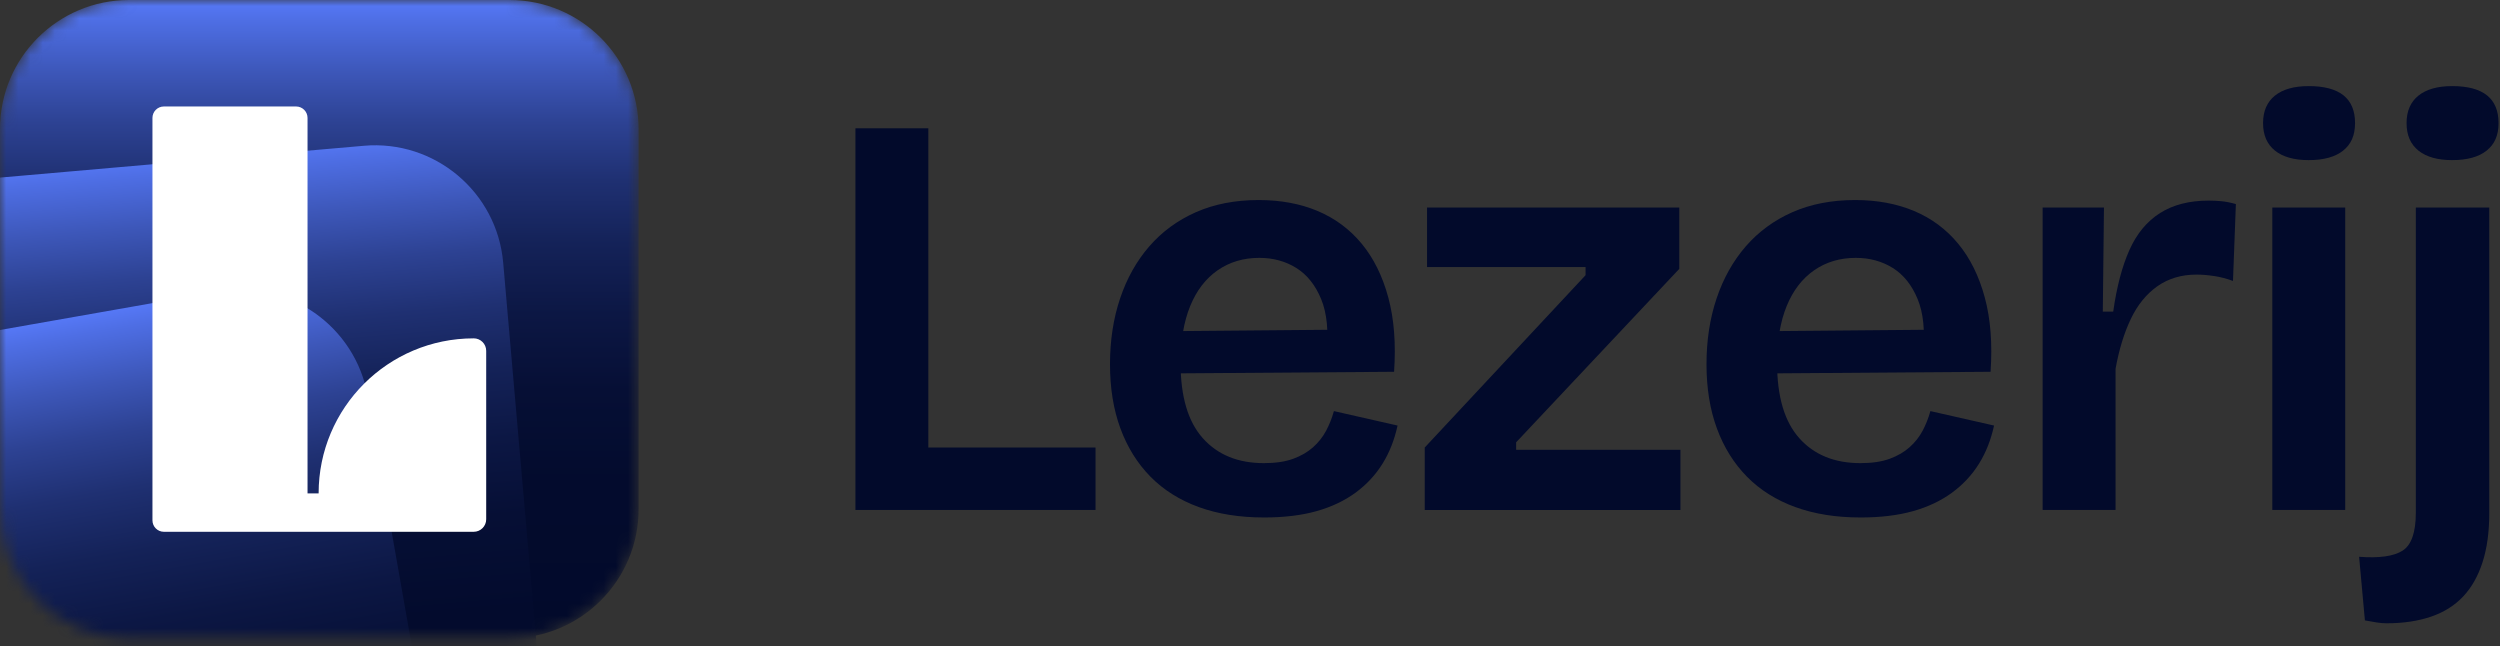
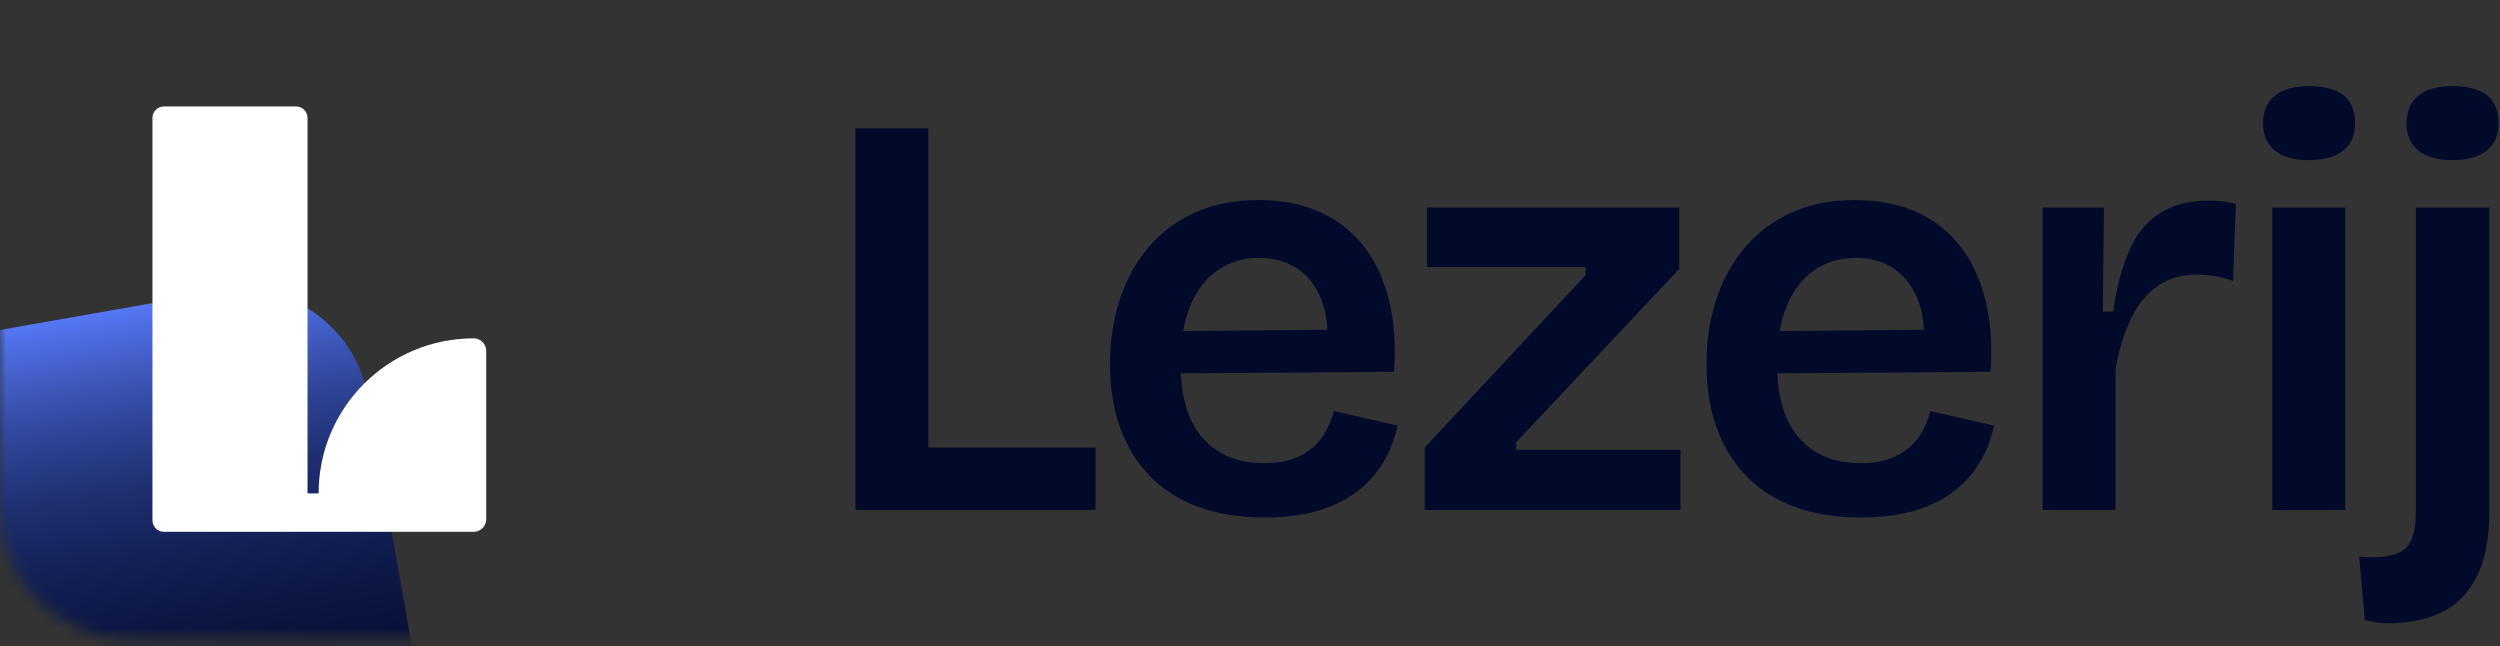
<svg xmlns="http://www.w3.org/2000/svg" width="205" height="53" viewBox="0 0 205 53" fill="none">
  <rect x="0" y="0" width="205" height="53" fill="#333333" stroke="none" />
  <mask id="mask0_219_6780" style="mask-type:luminance" maskUnits="userSpaceOnUse" x="0" y="0" width="53" height="53">
    <path d="M41.776 0H10.59C4.741 0 0 4.739 0 10.584V41.754C0 47.599 4.741 52.338 10.59 52.338H41.776C47.625 52.338 52.366 47.599 52.366 41.754V10.584C52.366 4.739 47.625 0 41.776 0Z" fill="white" />
  </mask>
  <g mask="url(#mask0_219_6780)">
-     <path d="M41.776 0H10.59C4.741 0 0 4.739 0 10.584V41.754C0 47.599 4.741 52.338 10.59 52.338H41.776C47.625 52.338 52.366 47.599 52.366 41.754V10.584C52.366 4.739 47.625 0 41.776 0Z" fill="url(#paint0_linear_219_6780)" />
-     <path d="M29.833 11.954L-1.117 14.66C-6.921 15.168 -11.214 20.282 -10.707 26.082L-7.999 57.016C-7.491 62.816 -2.374 67.108 3.43 66.6L34.38 63.894C40.183 63.386 44.477 58.272 43.969 52.471L41.261 21.538C40.754 15.738 35.637 11.446 29.833 11.954Z" fill="url(#paint1_linear_219_6780)" />
    <path d="M17.888 23.907L-12.825 29.319C-18.585 30.334 -22.431 35.824 -21.415 41.58L-15.999 72.276C-14.984 78.033 -9.492 81.877 -3.732 80.862L26.981 75.449C32.74 74.434 36.586 68.945 35.571 63.188L30.155 32.492C29.14 26.735 23.647 22.892 17.888 23.907Z" fill="url(#paint2_linear_219_6780)" />
  </g>
  <path d="M38.844 27.745C31.82 27.745 26.127 33.435 26.127 40.455V40.458H25.218V9.669C25.218 9.151 24.798 8.731 24.279 8.731H13.44C12.921 8.731 12.501 9.151 12.501 9.669V42.668C12.501 43.187 12.921 43.607 13.44 43.607H38.844C39.41 43.607 39.868 43.148 39.868 42.583V28.767C39.868 28.202 39.41 27.744 38.844 27.744V27.745Z" fill="white" />
  <path d="M70.145 41.817V10.521H76.123V41.816H70.145V41.817ZM71.521 41.817V36.696H89.833V41.817H71.521Z" fill="#020A2B" />
  <path d="M103.64 42.433C101.648 42.433 99.868 42.148 98.302 41.58C96.737 41.01 95.416 40.181 94.341 39.091C93.266 37.999 92.444 36.68 91.874 35.132C91.304 33.583 91.02 31.829 91.02 29.869C91.02 27.908 91.297 26.107 91.851 24.463C92.403 22.82 93.203 21.397 94.246 20.196C95.29 18.995 96.563 18.062 98.065 17.399C99.567 16.736 101.284 16.403 103.213 16.403C105.015 16.403 106.629 16.704 108.052 17.304C109.476 17.904 110.677 18.797 111.658 19.983C112.637 21.168 113.366 22.639 113.84 24.393C114.315 26.148 114.473 28.179 114.315 30.486L94.911 30.628V27.166L110.852 27.024L108.765 28.968C108.955 27.167 108.812 25.689 108.338 24.535C107.863 23.381 107.184 22.528 106.298 21.974C105.412 21.422 104.401 21.145 103.262 21.145C101.964 21.145 100.826 21.485 99.846 22.164C98.866 22.845 98.115 23.824 97.593 25.103C97.071 26.383 96.809 27.941 96.809 29.774C96.809 32.524 97.418 34.579 98.636 35.938C99.854 37.298 101.522 37.977 103.641 37.977C104.59 37.977 105.388 37.859 106.036 37.622C106.684 37.385 107.229 37.069 107.673 36.674C108.116 36.279 108.472 35.828 108.74 35.323C109.008 34.817 109.223 34.28 109.381 33.71L114.6 34.895C114.346 36.065 113.936 37.108 113.366 38.024C112.796 38.941 112.061 39.731 111.161 40.395C110.259 41.058 109.192 41.565 107.958 41.913C106.725 42.26 105.285 42.434 103.641 42.434L103.64 42.433Z" fill="#020A2B" />
  <path d="M116.828 41.817V36.696L130.017 22.565V21.902H117.018V17.019H137.702V22.045L124.323 36.27V36.886H137.797V41.818H116.828V41.817Z" fill="#020A2B" />
  <path d="M152.552 42.433C150.56 42.433 148.78 42.148 147.214 41.58C145.649 41.01 144.328 40.181 143.253 39.091C142.178 37.999 141.356 36.68 140.786 35.132C140.216 33.583 139.933 31.829 139.933 29.869C139.933 27.908 140.209 26.107 140.763 24.463C141.316 22.82 142.115 21.397 143.158 20.196C144.202 18.995 145.475 18.062 146.977 17.399C148.479 16.736 150.196 16.403 152.125 16.403C153.927 16.403 155.541 16.704 156.964 17.304C158.388 17.904 159.589 18.797 160.57 19.983C161.55 21.168 162.278 22.639 162.752 24.393C163.227 26.148 163.385 28.179 163.227 30.486L143.823 30.628V27.166L159.764 27.024L157.677 28.968C157.867 27.167 157.724 25.689 157.25 24.535C156.775 23.381 156.096 22.528 155.21 21.974C154.324 21.422 153.313 21.145 152.174 21.145C150.877 21.145 149.738 21.485 148.758 22.164C147.778 22.845 147.027 23.824 146.505 25.103C145.983 26.383 145.722 27.941 145.722 29.774C145.722 32.524 146.33 34.579 147.548 35.938C148.766 37.298 150.434 37.977 152.553 37.977C153.502 37.977 154.3 37.859 154.949 37.622C155.596 37.385 156.142 37.069 156.585 36.674C157.028 36.279 157.384 35.828 157.653 35.323C157.92 34.817 158.135 34.28 158.293 33.71L163.512 34.895C163.258 36.065 162.848 37.108 162.278 38.024C161.709 38.941 160.973 39.731 160.073 40.395C159.171 41.058 158.104 41.565 156.87 41.913C155.637 42.26 154.197 42.434 152.553 42.434L152.552 42.433Z" fill="#020A2B" />
  <path d="M167.496 41.817V17.017H172.525L172.43 25.552H173.284C173.569 23.529 174.011 21.846 174.612 20.503C175.213 19.16 176.051 18.148 177.126 17.468C178.201 16.789 179.53 16.449 181.112 16.449C181.428 16.449 181.768 16.465 182.132 16.496C182.495 16.528 182.898 16.607 183.342 16.732L183.105 23.039C182.6 22.849 182.085 22.714 181.563 22.636C181.042 22.557 180.559 22.517 180.116 22.517C178.883 22.517 177.816 22.834 176.914 23.465C176.012 24.098 175.285 24.99 174.732 26.144C174.178 27.298 173.76 28.666 173.475 30.246V41.816H167.497L167.496 41.817Z" fill="#020A2B" />
  <path d="M189.319 13.13C188.116 13.13 187.191 12.869 186.543 12.347C185.895 11.826 185.571 11.075 185.571 10.095C185.571 9.115 185.896 8.364 186.543 7.842C187.191 7.321 188.116 7.06 189.319 7.06C190.583 7.06 191.532 7.313 192.166 7.818C192.799 8.323 193.114 9.083 193.114 10.094C193.114 11.105 192.79 11.825 192.142 12.346C191.494 12.868 190.553 13.129 189.32 13.129L189.319 13.13ZM186.33 41.817V17.017H192.308V41.817H186.33Z" fill="#020A2B" />
  <path d="M195.724 51.11C195.44 51.11 195.155 51.087 194.871 51.039C194.586 50.992 194.27 50.935 193.922 50.873L193.447 45.656C195.092 45.782 196.277 45.617 197.005 45.158C197.732 44.7 198.097 43.665 198.097 42.053V17.017H204.121V42.053C204.121 43.601 203.939 44.945 203.576 46.083C203.212 47.221 202.682 48.162 201.987 48.904C201.291 49.646 200.413 50.2 199.354 50.563C198.294 50.926 197.084 51.108 195.724 51.108V51.11ZM201.085 13.13C199.883 13.13 198.958 12.869 198.31 12.347C197.661 11.826 197.338 11.075 197.338 10.095C197.338 9.115 197.662 8.364 198.31 7.842C198.958 7.321 199.883 7.06 201.085 7.06C202.35 7.06 203.299 7.313 203.932 7.818C204.565 8.323 204.881 9.083 204.881 10.094C204.881 11.105 204.557 11.825 203.909 12.346C203.26 12.868 202.32 13.129 201.086 13.129L201.085 13.13Z" fill="#020A2B" />
  <defs>
    <linearGradient id="paint0_linear_219_6780" x1="26.411" y1="52.444" x2="26.411" y2="0.132" gradientUnits="userSpaceOnUse">
      <stop stop-color="#020A2B" />
      <stop offset="0.24" stop-color="#030B2D" />
      <stop offset="0.39" stop-color="#060F35" />
      <stop offset="0.51" stop-color="#0C1744" />
      <stop offset="0.62" stop-color="#142258" />
      <stop offset="0.72" stop-color="#1F3072" />
      <stop offset="0.81" stop-color="#2D4293" />
      <stop offset="0.89" stop-color="#3D57B9" />
      <stop offset="0.97" stop-color="#4E6EE4" />
      <stop offset="1" stop-color="#5678F6" />
    </linearGradient>
    <linearGradient id="paint1_linear_219_6780" x1="18.519" y1="64.592" x2="13.979" y2="12.677" gradientUnits="userSpaceOnUse">
      <stop stop-color="#020A2B" />
      <stop offset="0.24" stop-color="#030B2D" />
      <stop offset="0.39" stop-color="#060F35" />
      <stop offset="0.51" stop-color="#0C1744" />
      <stop offset="0.62" stop-color="#142258" />
      <stop offset="0.72" stop-color="#1F3072" />
      <stop offset="0.81" stop-color="#2D4293" />
      <stop offset="0.89" stop-color="#3D57B9" />
      <stop offset="0.97" stop-color="#4E6EE4" />
      <stop offset="1" stop-color="#5678F6" />
    </linearGradient>
    <linearGradient id="paint2_linear_219_6780" x1="11.705" y1="78.072" x2="2.626" y2="26.553" gradientUnits="userSpaceOnUse">
      <stop stop-color="#020A2B" />
      <stop offset="0.24" stop-color="#030B2D" />
      <stop offset="0.39" stop-color="#060F35" />
      <stop offset="0.51" stop-color="#0C1744" />
      <stop offset="0.62" stop-color="#142258" />
      <stop offset="0.72" stop-color="#1F3072" />
      <stop offset="0.81" stop-color="#2D4293" />
      <stop offset="0.89" stop-color="#3D57B9" />
      <stop offset="0.97" stop-color="#4E6EE4" />
      <stop offset="1" stop-color="#5678F6" />
    </linearGradient>
  </defs>
</svg>